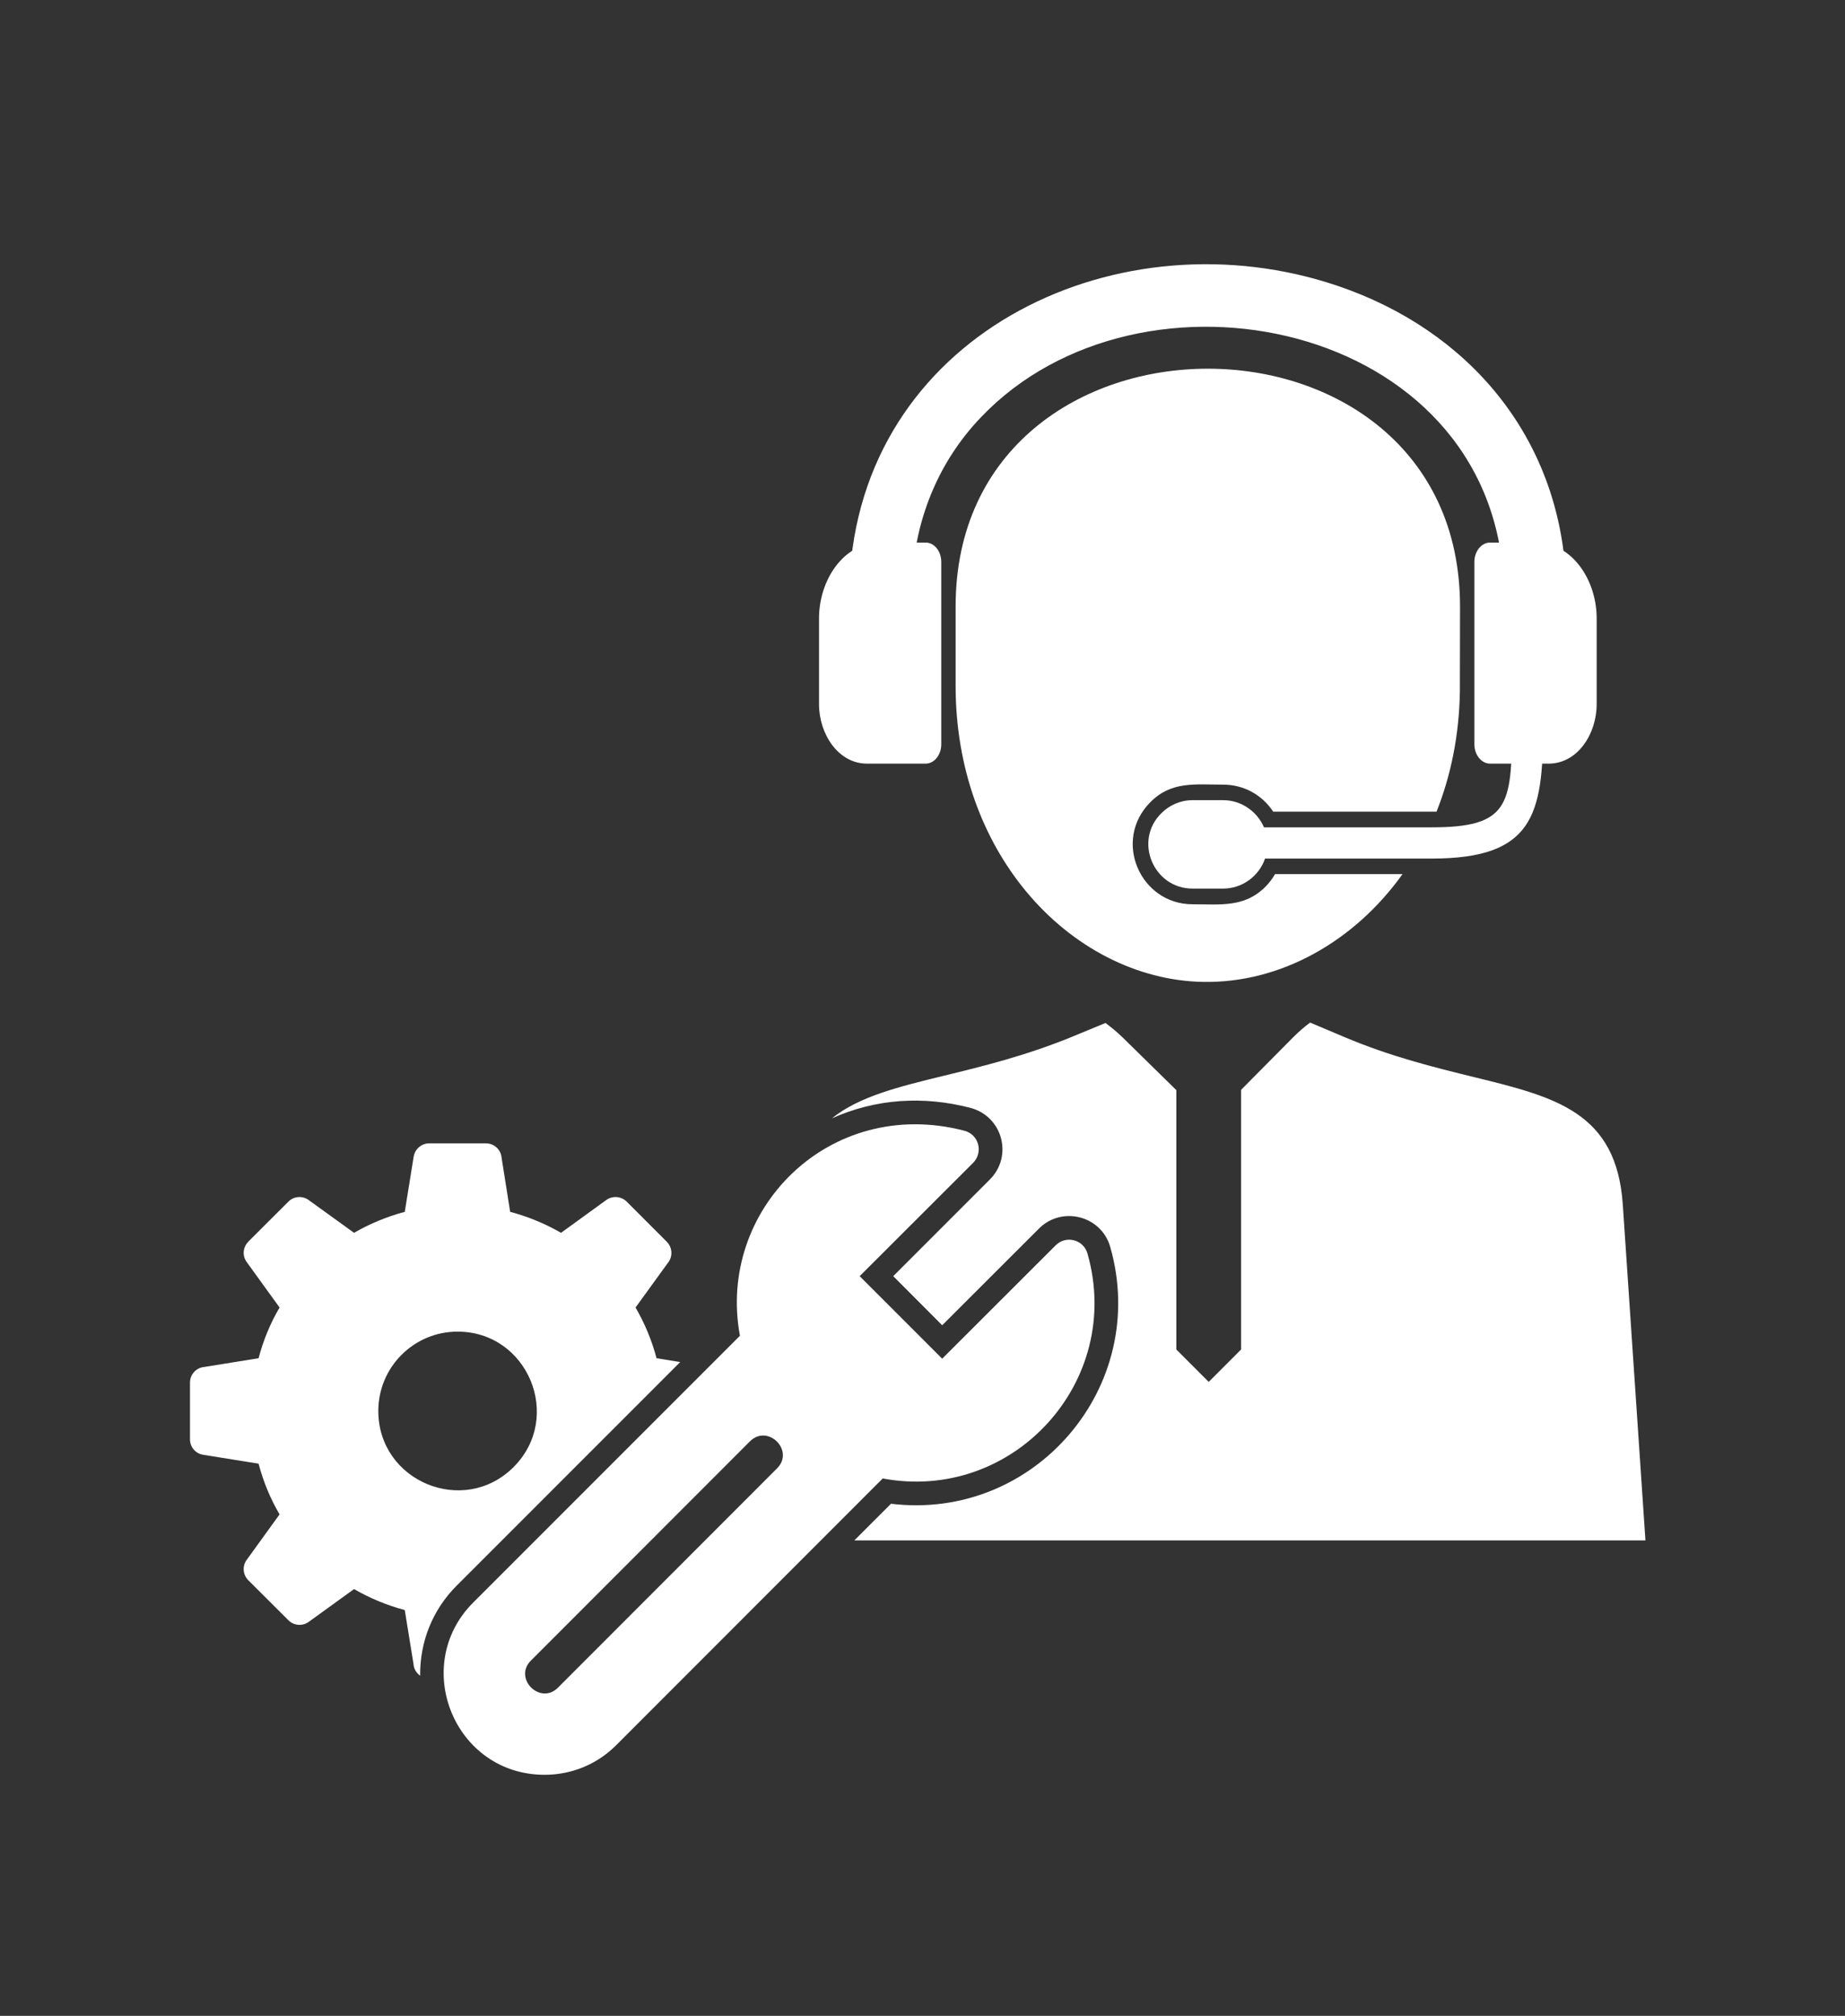
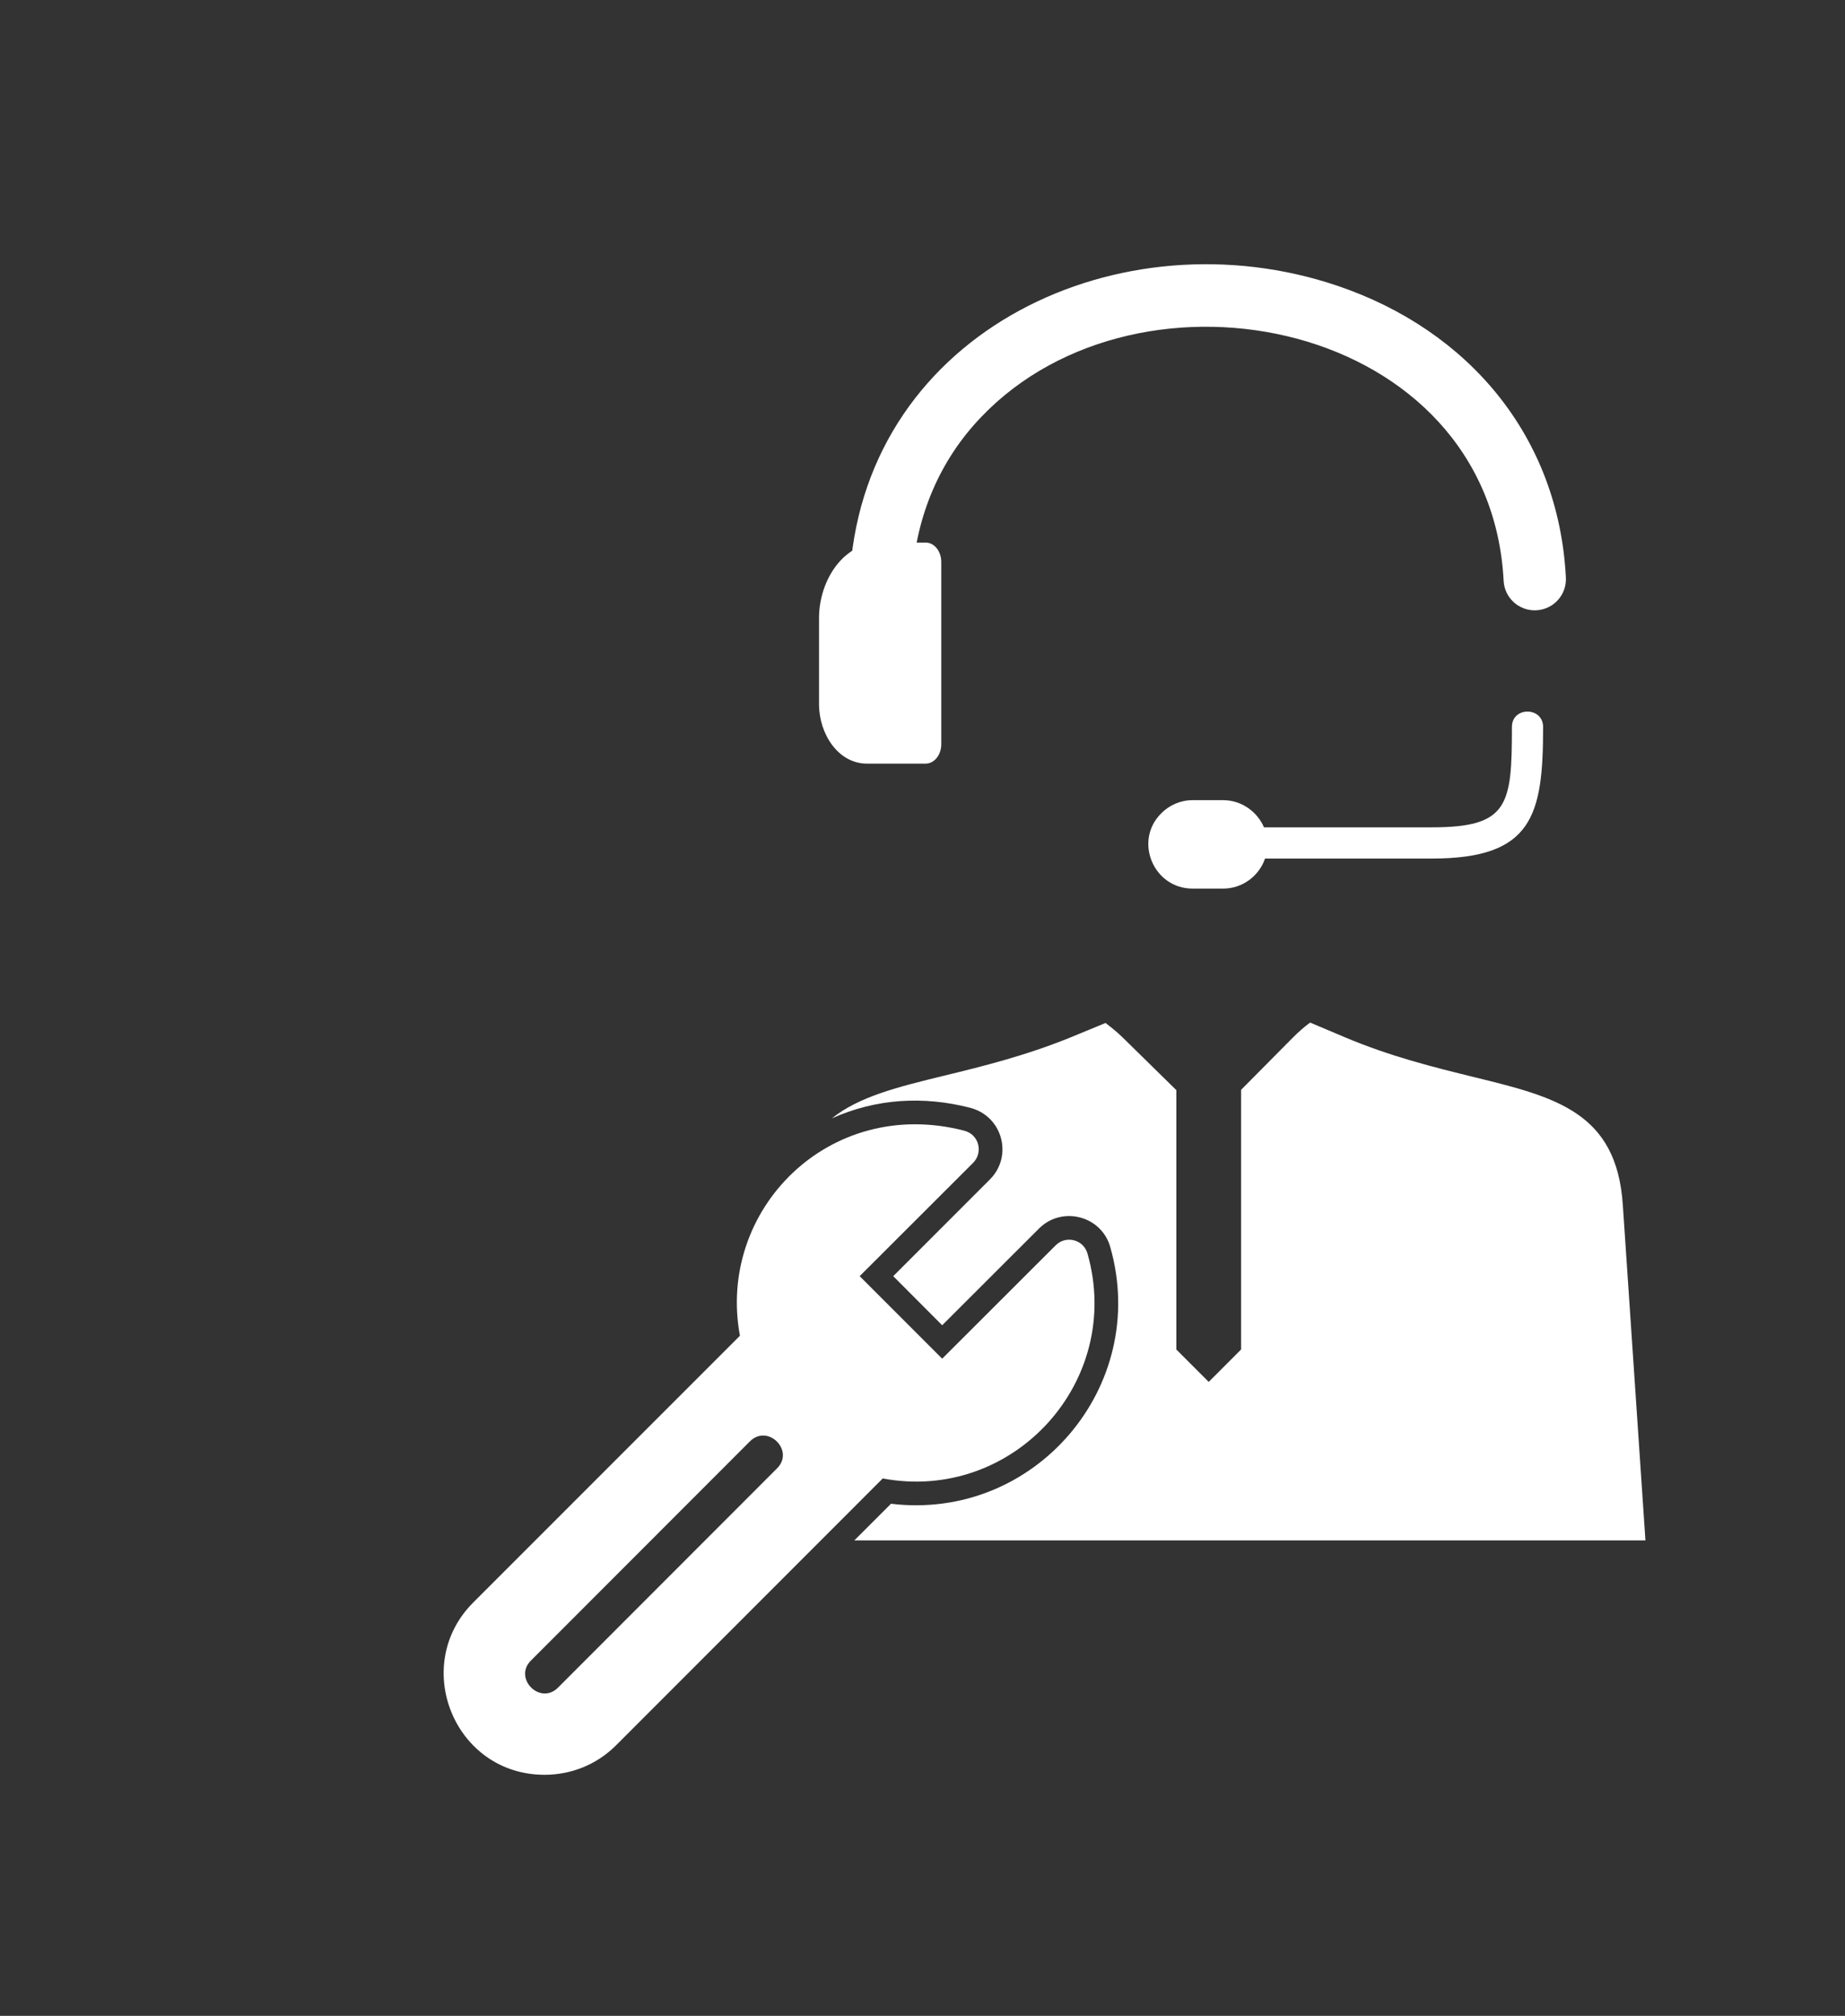
<svg xmlns="http://www.w3.org/2000/svg" width="65" zoomAndPan="magnify" viewBox="0 0 48.75 53.25" height="71" preserveAspectRatio="xMidYMid meet" version="1.0">
  <rect x="0" y="0" width="48.75" height="53.25" fill="#333333" stroke="none" />
  <defs>
    <clipPath id="4a6ec3bf21">
      <path d="M 21 27 L 43.48 27 L 43.48 41 L 21 41 Z M 21 27 " clip-rule="nonzero" />
    </clipPath>
    <clipPath id="65cce33b51">
-       <path d="M 5.023 30 L 18 30 L 18 45 L 5.023 45 Z M 5.023 30 " clip-rule="nonzero" />
-     </clipPath>
+       </clipPath>
  </defs>
-   <path fill="#ffffff" d="M 25.25 18.113 L 25.25 16.023 C 25.25 7.645 38.578 7.645 38.578 16.023 L 38.574 18.273 C 38.555 19.438 38.332 20.5 37.957 21.441 L 33.641 21.441 C 33.348 20.996 32.863 20.727 32.32 20.727 C 31.578 20.727 30.949 20.629 30.395 21.191 C 29.387 22.207 30.133 23.887 31.508 23.887 C 32.25 23.887 32.883 23.98 33.438 23.422 C 33.535 23.324 33.621 23.211 33.691 23.09 L 37.059 23.09 C 35.793 24.863 33.84 25.977 31.785 25.938 C 30.051 25.906 28.336 25.031 27.102 23.535 C 25.984 22.18 25.25 20.316 25.25 18.113 " fill-opacity="1" fill-rule="nonzero" />
  <g clip-path="url(#4a6ec3bf21)">
    <path fill="#ffffff" d="M 35.523 27.395 L 34.617 27.012 C 34.461 27.129 34.328 27.242 34.172 27.398 L 32.793 28.789 L 32.793 35.648 L 31.938 36.504 L 31.082 35.648 L 31.082 28.797 L 29.664 27.406 C 29.512 27.258 29.371 27.145 29.211 27.023 L 28.301 27.398 C 27.102 27.887 25.965 28.168 24.934 28.418 C 23.734 28.711 22.699 28.965 21.98 29.543 C 23.141 29.02 24.398 28.945 25.629 29.262 C 26.496 29.484 26.77 30.543 26.156 31.156 L 23.602 33.711 L 24.895 35.008 L 27.453 32.453 C 28.059 31.848 29.102 32.113 29.336 32.941 C 30.387 36.621 27.344 40.184 23.543 39.723 L 22.574 40.691 L 43.477 40.691 L 42.879 31.824 C 42.715 29.379 41.102 28.98 38.949 28.453 C 37.902 28.195 36.75 27.914 35.523 27.395 " fill-opacity="1" fill-rule="nonzero" />
  </g>
  <path fill="#ffffff" d="M 24.105 15.191 C 24.074 15.641 23.676 15.984 23.223 15.949 C 22.773 15.918 22.43 15.52 22.465 15.066 C 22.938 8.723 29.621 5.613 35.344 7.551 C 38.801 8.723 41.184 11.527 41.375 15.258 C 41.398 15.711 41.051 16.098 40.594 16.121 C 40.141 16.145 39.754 15.797 39.73 15.344 C 39.375 8.48 30.141 6.594 25.922 11.02 C 24.824 12.168 24.227 13.609 24.105 15.191 " fill-opacity="1" fill-rule="evenodd" />
  <path fill="#ffffff" d="M 23.254 14.332 L 24.457 14.332 C 24.688 14.332 24.871 14.562 24.871 14.844 L 24.871 19.66 C 24.871 19.941 24.688 20.172 24.457 20.172 L 22.906 20.172 C 22.148 20.172 21.641 19.387 21.641 18.605 L 21.641 16.328 C 21.641 15.332 22.285 14.332 23.254 14.332 " fill-opacity="1" fill-rule="nonzero" />
-   <path fill="#ffffff" d="M 39.371 14.332 L 40.574 14.332 C 41.543 14.332 42.188 15.332 42.188 16.328 L 42.188 18.605 C 42.188 19.387 41.684 20.172 40.922 20.172 L 39.371 20.172 C 39.145 20.172 38.957 19.941 38.957 19.66 L 38.957 14.844 C 38.957 14.562 39.145 14.332 39.371 14.332 " fill-opacity="1" fill-rule="nonzero" />
  <path fill="#ffffff" d="M 31.508 21.137 L 32.32 21.137 C 32.793 21.137 33.215 21.43 33.398 21.855 L 37.828 21.855 C 39.859 21.855 39.949 21.277 39.949 19.203 C 39.949 18.66 40.773 18.664 40.773 19.203 C 40.773 21.543 40.5 22.68 37.828 22.68 L 33.426 22.68 C 33.266 23.145 32.824 23.473 32.32 23.473 L 31.508 23.473 C 30.48 23.473 29.945 22.211 30.688 21.48 C 30.898 21.27 31.191 21.137 31.508 21.137 " fill-opacity="1" fill-rule="nonzero" />
  <g clip-path="url(#65cce33b51)">
    <path fill="#ffffff" d="M 17.348 35.879 L 17.973 35.98 L 12.062 41.891 C 11.43 42.523 11.09 43.375 11.102 44.266 C 11.004 44.195 10.934 44.086 10.926 43.957 L 10.695 42.531 C 10.227 42.406 9.773 42.219 9.355 41.977 L 8.156 42.844 C 7.988 42.965 7.762 42.941 7.621 42.801 L 6.559 41.742 C 6.41 41.59 6.398 41.352 6.531 41.188 L 7.387 40.004 C 7.141 39.586 6.957 39.137 6.832 38.664 L 5.371 38.43 C 5.164 38.398 5.02 38.223 5.02 38.02 L 5.02 36.523 C 5.02 36.305 5.188 36.125 5.402 36.109 L 6.832 35.879 C 6.957 35.406 7.141 34.957 7.387 34.539 L 6.52 33.34 C 6.395 33.172 6.418 32.945 6.562 32.801 L 6.559 32.801 L 7.621 31.742 C 7.77 31.59 8.012 31.582 8.176 31.715 L 9.355 32.566 C 9.773 32.324 10.227 32.137 10.695 32.012 L 10.93 30.555 C 10.965 30.348 11.141 30.203 11.34 30.203 L 12.84 30.203 C 13.059 30.203 13.238 30.371 13.254 30.586 L 13.48 32.012 C 13.953 32.137 14.402 32.324 14.824 32.566 L 16.02 31.699 C 16.188 31.578 16.418 31.602 16.559 31.742 L 17.617 32.801 C 17.77 32.953 17.781 33.195 17.648 33.359 L 16.793 34.539 C 17.035 34.957 17.223 35.406 17.348 35.879 Z M 9.996 37.273 C 9.996 39.133 12.254 40.07 13.57 38.754 C 14.887 37.438 13.949 35.176 12.09 35.176 C 10.934 35.176 9.996 36.113 9.996 37.273 " fill-opacity="1" fill-rule="evenodd" />
  </g>
-   <path fill="#ffffff" d="M 27.895 32.895 Z M 14.391 46.883 C 12.004 46.883 10.84 43.996 12.504 42.332 L 19.551 35.285 C 18.934 31.969 21.902 28.945 25.473 29.867 C 25.875 29.969 25.98 30.445 25.715 30.715 L 22.715 33.711 L 24.895 35.891 L 27.895 32.895 C 28.164 32.625 28.629 32.742 28.734 33.113 C 29.699 36.492 26.77 39.699 23.324 39.055 L 16.277 46.105 C 15.758 46.625 15.074 46.883 14.391 46.883 Z M 19.816 38.074 C 20.289 37.605 21.004 38.32 20.531 38.789 L 14.742 44.582 C 14.273 45.051 13.559 44.336 14.027 43.867 L 19.816 38.074 " fill-opacity="1" fill-rule="evenodd" />
+   <path fill="#ffffff" d="M 27.895 32.895 M 14.391 46.883 C 12.004 46.883 10.84 43.996 12.504 42.332 L 19.551 35.285 C 18.934 31.969 21.902 28.945 25.473 29.867 C 25.875 29.969 25.98 30.445 25.715 30.715 L 22.715 33.711 L 24.895 35.891 L 27.895 32.895 C 28.164 32.625 28.629 32.742 28.734 33.113 C 29.699 36.492 26.77 39.699 23.324 39.055 L 16.277 46.105 C 15.758 46.625 15.074 46.883 14.391 46.883 Z M 19.816 38.074 C 20.289 37.605 21.004 38.32 20.531 38.789 L 14.742 44.582 C 14.273 45.051 13.559 44.336 14.027 43.867 L 19.816 38.074 " fill-opacity="1" fill-rule="evenodd" />
</svg>